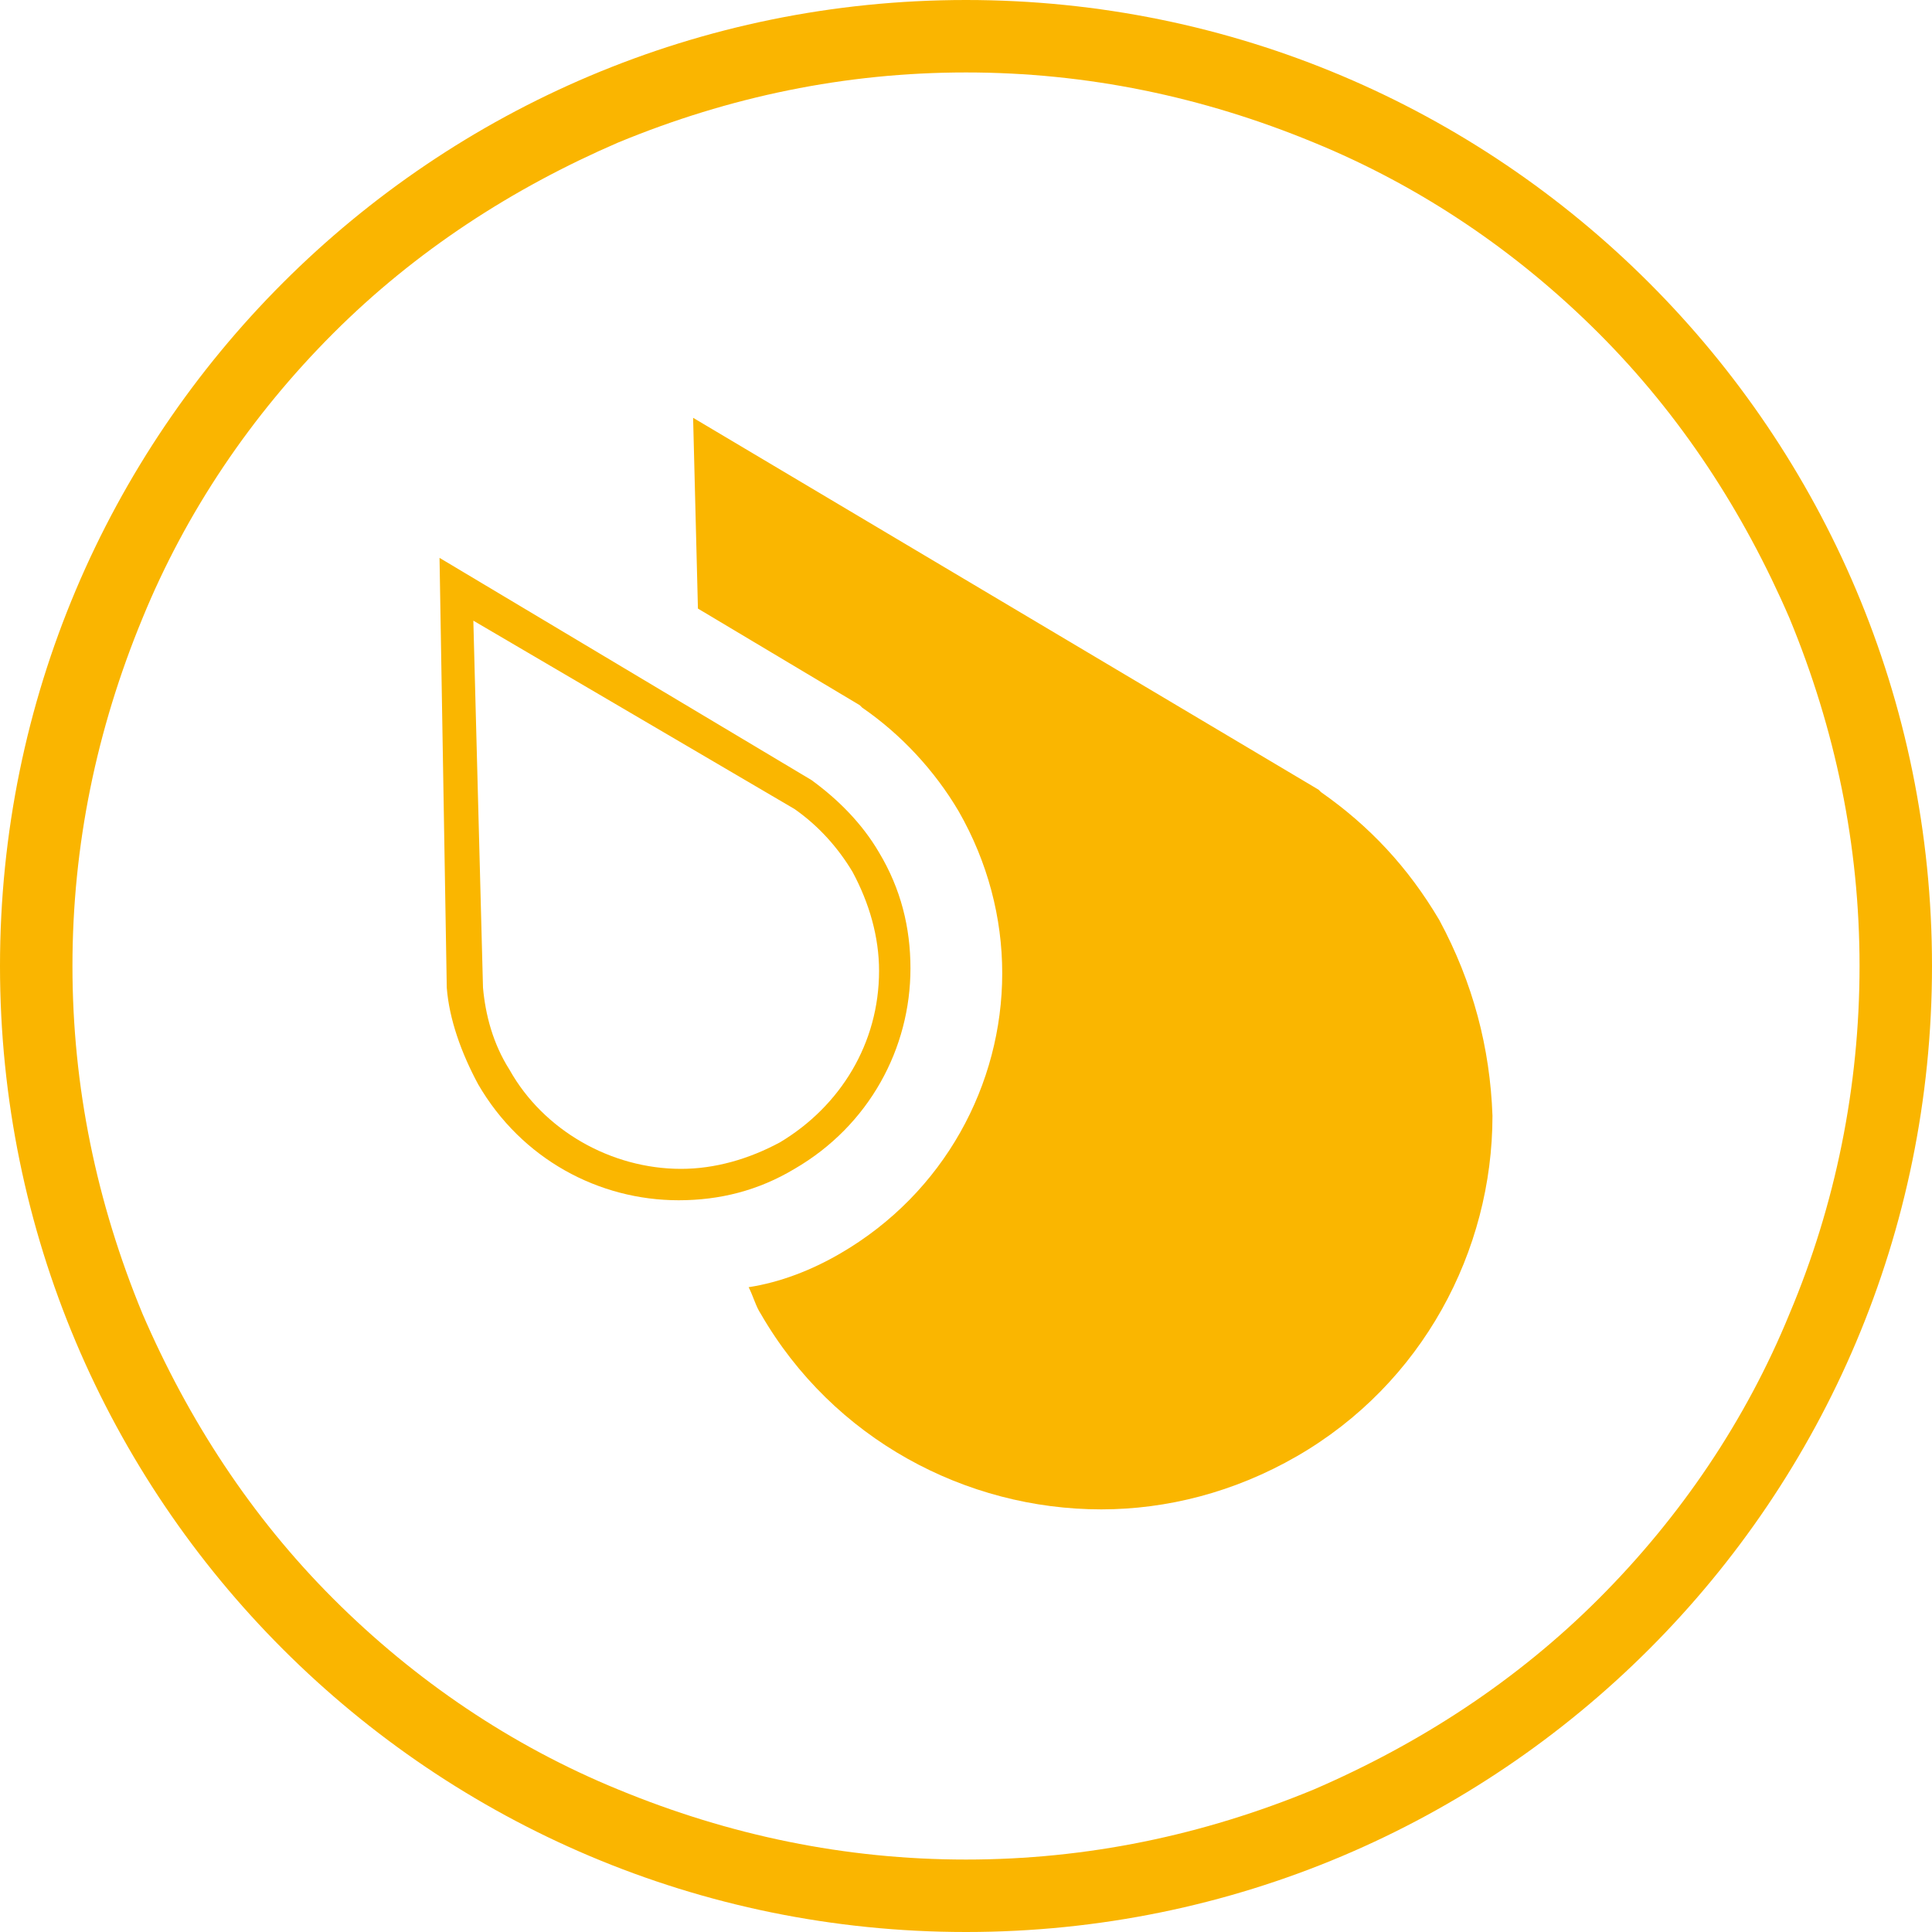
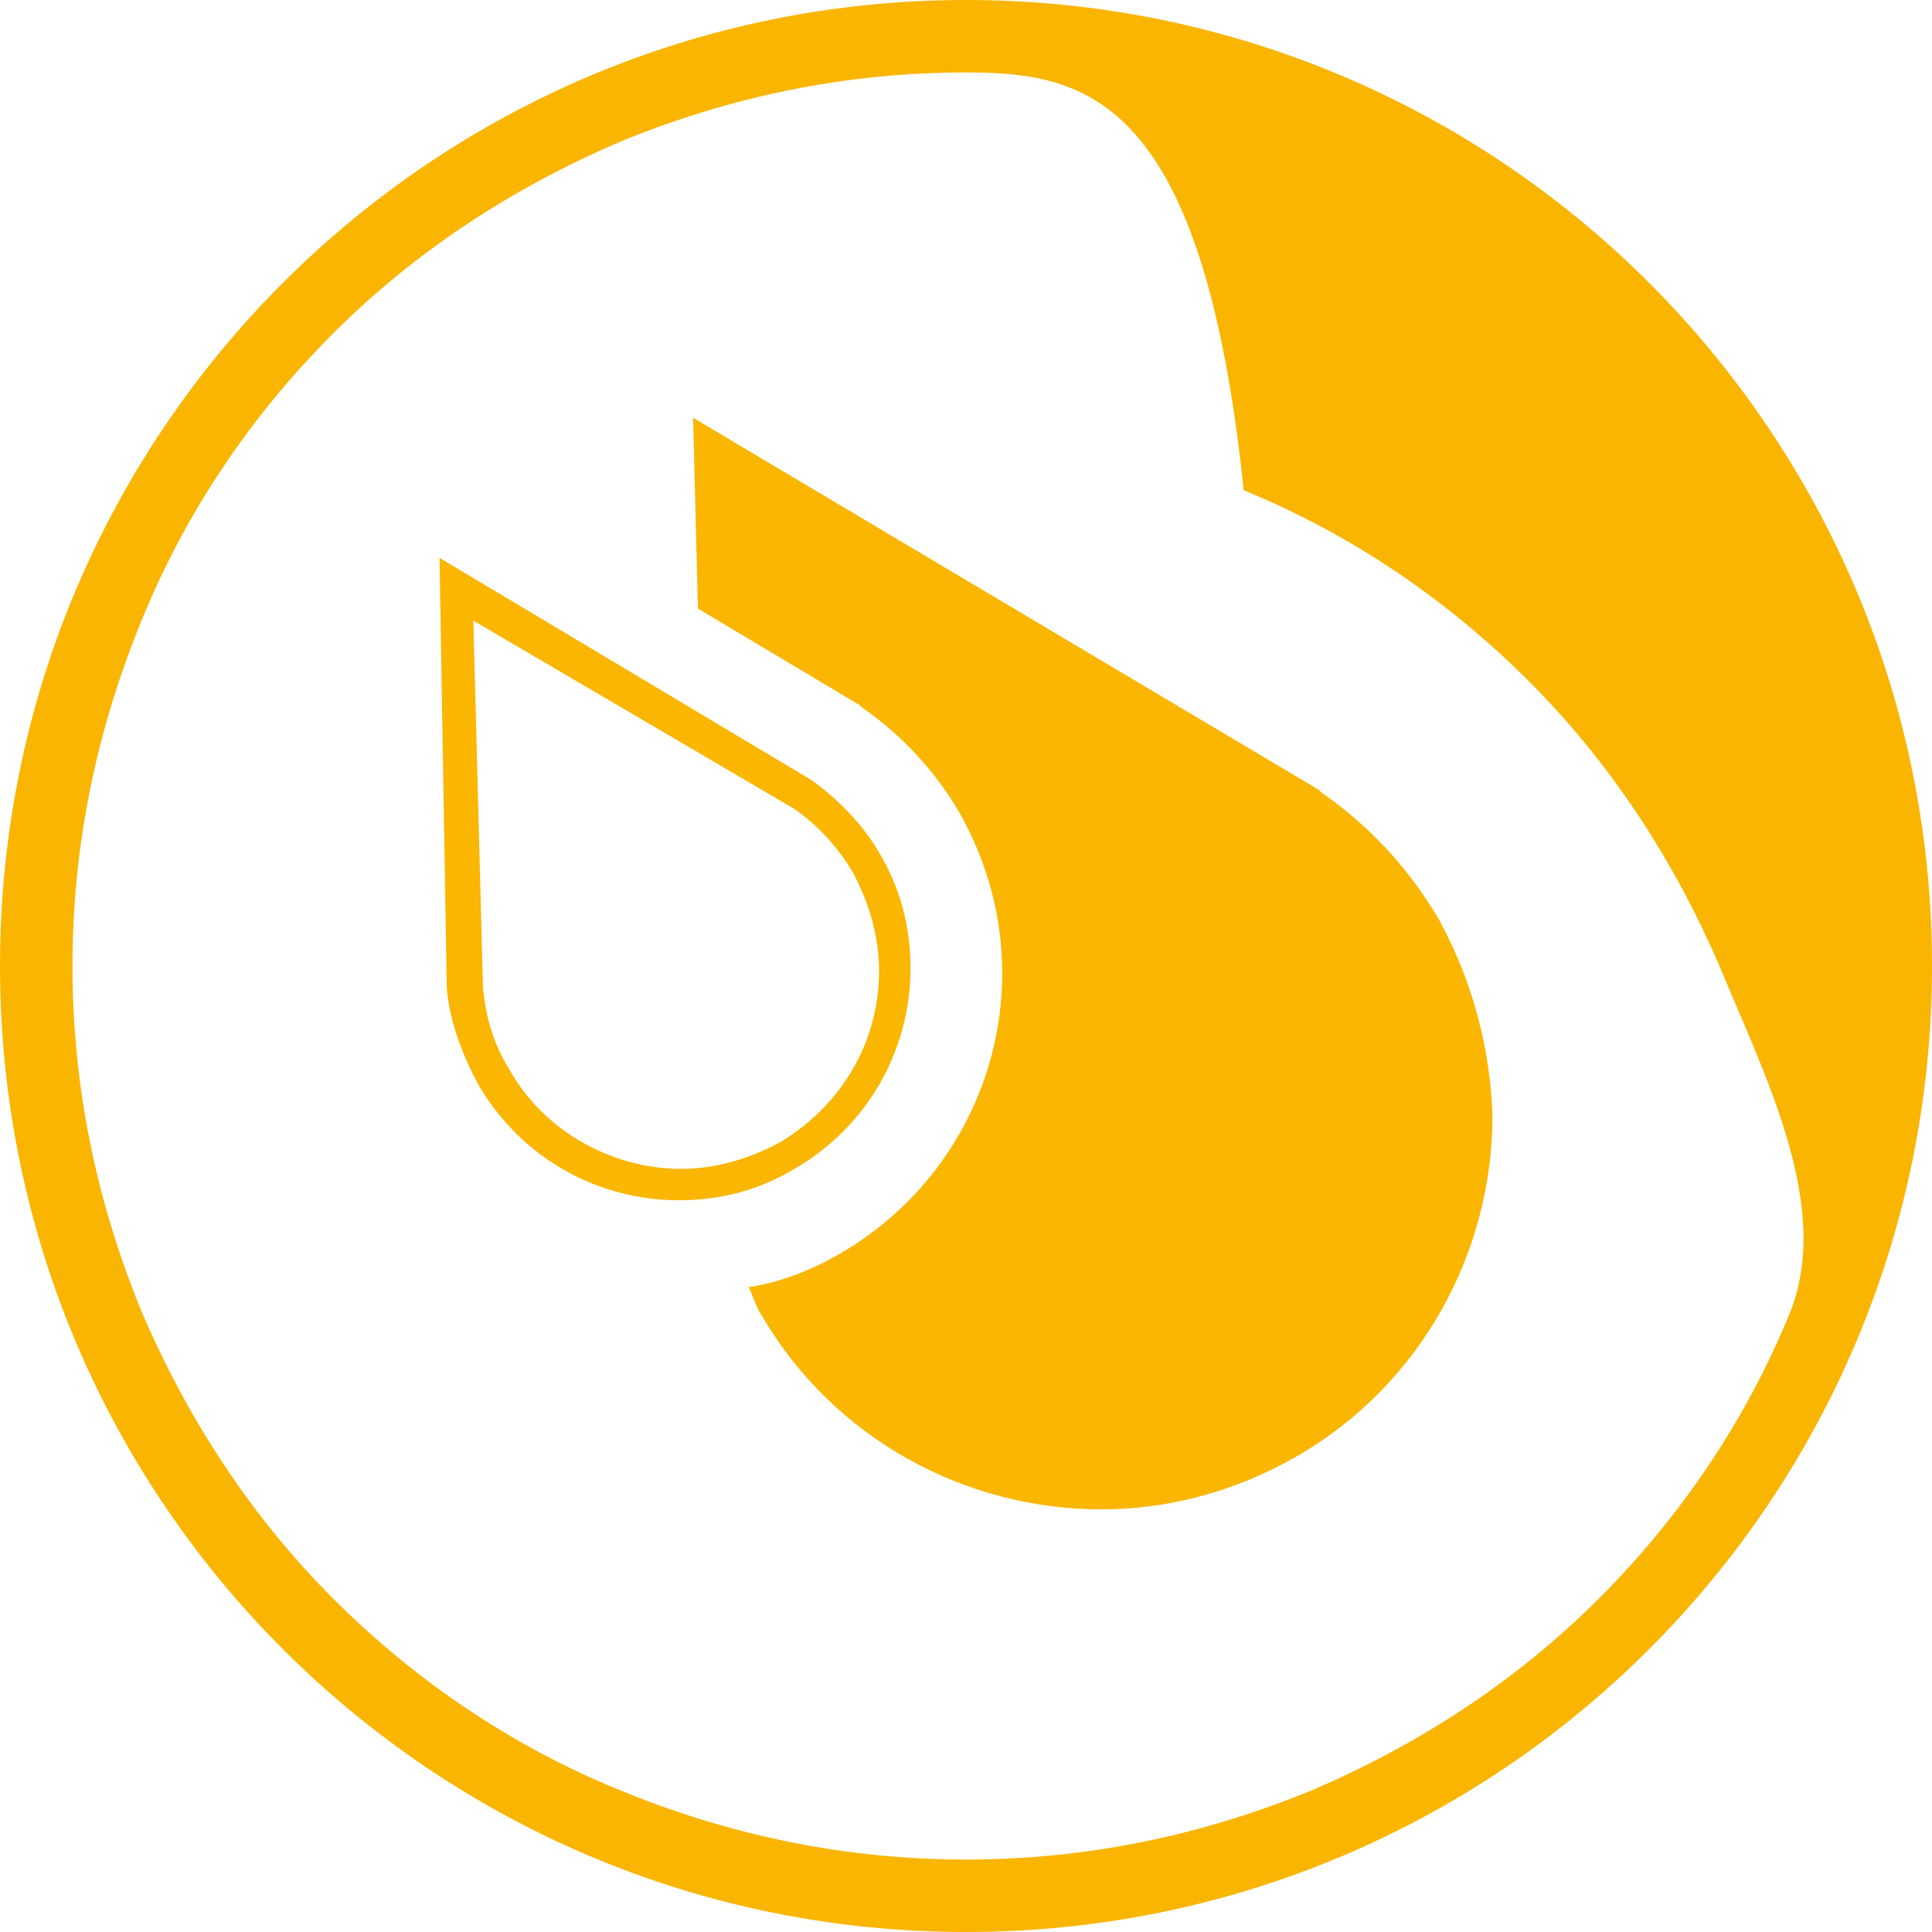
<svg xmlns="http://www.w3.org/2000/svg" version="1.1" id="Layer_1" x="0px" y="0px" viewBox="0 0 80 80" style="enable-background:new 0 0 80 80;" xml:space="preserve">
  <style type="text/css">
	.st0{fill:none;}
	.st1{fill:#FAB500;}
	.st2{fill:#FAB600;}
</style>
  <g id="Path_5331" transform="translate(116 1038)">
    <path class="st0" d="M-76-1038c22.1,0,40,17.9,40,40s-17.9,40-40,40s-40-17.9-40-40S-98.1-1038-76-1038z" />
-     <path class="st1" d="M-76-1035c-5,0-9.8,1-14.4,2.9c-4.4,1.9-8.4,4.5-11.8,7.9c-3.4,3.4-6.1,7.4-7.9,11.8   c-1.9,4.6-2.9,9.4-2.9,14.4s1,9.8,2.9,14.4c1.9,4.4,4.5,8.4,7.9,11.8s7.4,6.1,11.8,7.9C-85.8-962-81-961-76-961s9.8-1,14.4-2.9   c4.4-1.9,8.4-4.5,11.8-7.9s6.1-7.4,7.9-11.8C-40-988.1-39-993-39-998s-1-9.8-2.9-14.4c-1.9-4.4-4.5-8.4-7.9-11.8   c-3.4-3.4-7.4-6.1-11.8-7.9C-66.2-1034-71-1035-76-1035 M-76-1038c22.1,0,40,17.9,40,40s-17.9,40-40,40s-40-17.9-40-40   S-98.1-1038-76-1038z" />
+     <path class="st1" d="M-76-1035c-5,0-9.8,1-14.4,2.9c-4.4,1.9-8.4,4.5-11.8,7.9c-3.4,3.4-6.1,7.4-7.9,11.8   c-1.9,4.6-2.9,9.4-2.9,14.4s1,9.8,2.9,14.4c1.9,4.4,4.5,8.4,7.9,11.8s7.4,6.1,11.8,7.9C-85.8-962-81-961-76-961s9.8-1,14.4-2.9   c4.4-1.9,8.4-4.5,11.8-7.9s6.1-7.4,7.9-11.8s-1-9.8-2.9-14.4c-1.9-4.4-4.5-8.4-7.9-11.8   c-3.4-3.4-7.4-6.1-11.8-7.9C-66.2-1034-71-1035-76-1035 M-76-1038c22.1,0,40,17.9,40,40s-17.9,40-40,40s-40-17.9-40-40   S-98.1-1038-76-1038z" />
  </g>
  <rect x="79.8" y="-0.1" class="st0" width="80.2" height="80.2" />
  <rect x="0" y="0" class="st0" width="79.9" height="79.9" />
  <rect x="0" y="0" class="st0" width="79.9" height="79.9" />
  <rect x="0" class="st0" width="79.9" height="79.9" />
  <rect x="0.1" y="0" class="st0" width="79.9" height="79.9" />
  <rect x="-0.2" y="0" class="st0" width="80.1" height="80.1" />
  <rect x="0.1" y="0" class="st0" width="79.7" height="79.7" />
  <rect x="0.1" y="0" class="st0" width="79.7" height="79.7" />
  <rect x="10.5" y="11" class="st0" width="59.1" height="59.3" />
  <rect x="0.1" y="0" class="st0" width="79.9" height="79.9" />
  <rect x="-0.1" y="0.1" class="st0" width="79.8" height="79.8" />
-   <rect x="0.1" y="0.1" class="st0" width="79.8" height="79.8" />
  <rect x="0.3" y="0.3" class="st0" width="79.4" height="79.4" />
  <path class="st2" d="M19.6,25.7L20,40.9c0.1,1.1,0.4,2.3,1.1,3.4c1.4,2.5,4.2,4.1,7.1,4.1c1.4,0,2.8-0.4,4.1-1.1  c2.5-1.5,4.1-4.1,4.1-7.1c0-1.4-0.4-2.8-1.1-4.1c-0.6-1-1.4-1.9-2.4-2.6L19.6,25.7z M18.2,23.1l15.4,9.2c1.1,0.8,2.1,1.8,2.8,3  c0.9,1.5,1.3,3.1,1.3,4.8c0,3.3-1.7,6.5-4.8,8.3c-1.5,0.9-3.1,1.3-4.8,1.3c-3.3,0-6.5-1.7-8.3-4.8c-0.7-1.3-1.2-2.7-1.3-4L18.2,23.1  z" />
  <path class="st2" d="M59.6,38.1c-1.3-2.2-2.9-3.9-4.9-5.3l-0.1-0.1L28.7,17.3l0.2,7.9l6.7,4l0.1,0.1c1.6,1.1,3,2.6,4,4.3  c1.2,2.1,1.8,4.4,1.8,6.7c0,4.6-2.4,9.1-6.7,11.6c-1.2,0.7-2.5,1.2-3.8,1.4c0.2,0.4,0.3,0.8,0.5,1.1c3,5.2,8.5,8.1,14.1,8.1  c2.7,0,5.5-0.7,8.1-2.2c5.2-3,8.1-8.5,8.1-14.1C61.7,43.4,61,40.7,59.6,38.1" />
  <rect x="0.1" y="0" class="st0" width="79.8" height="79.8" />
</svg>